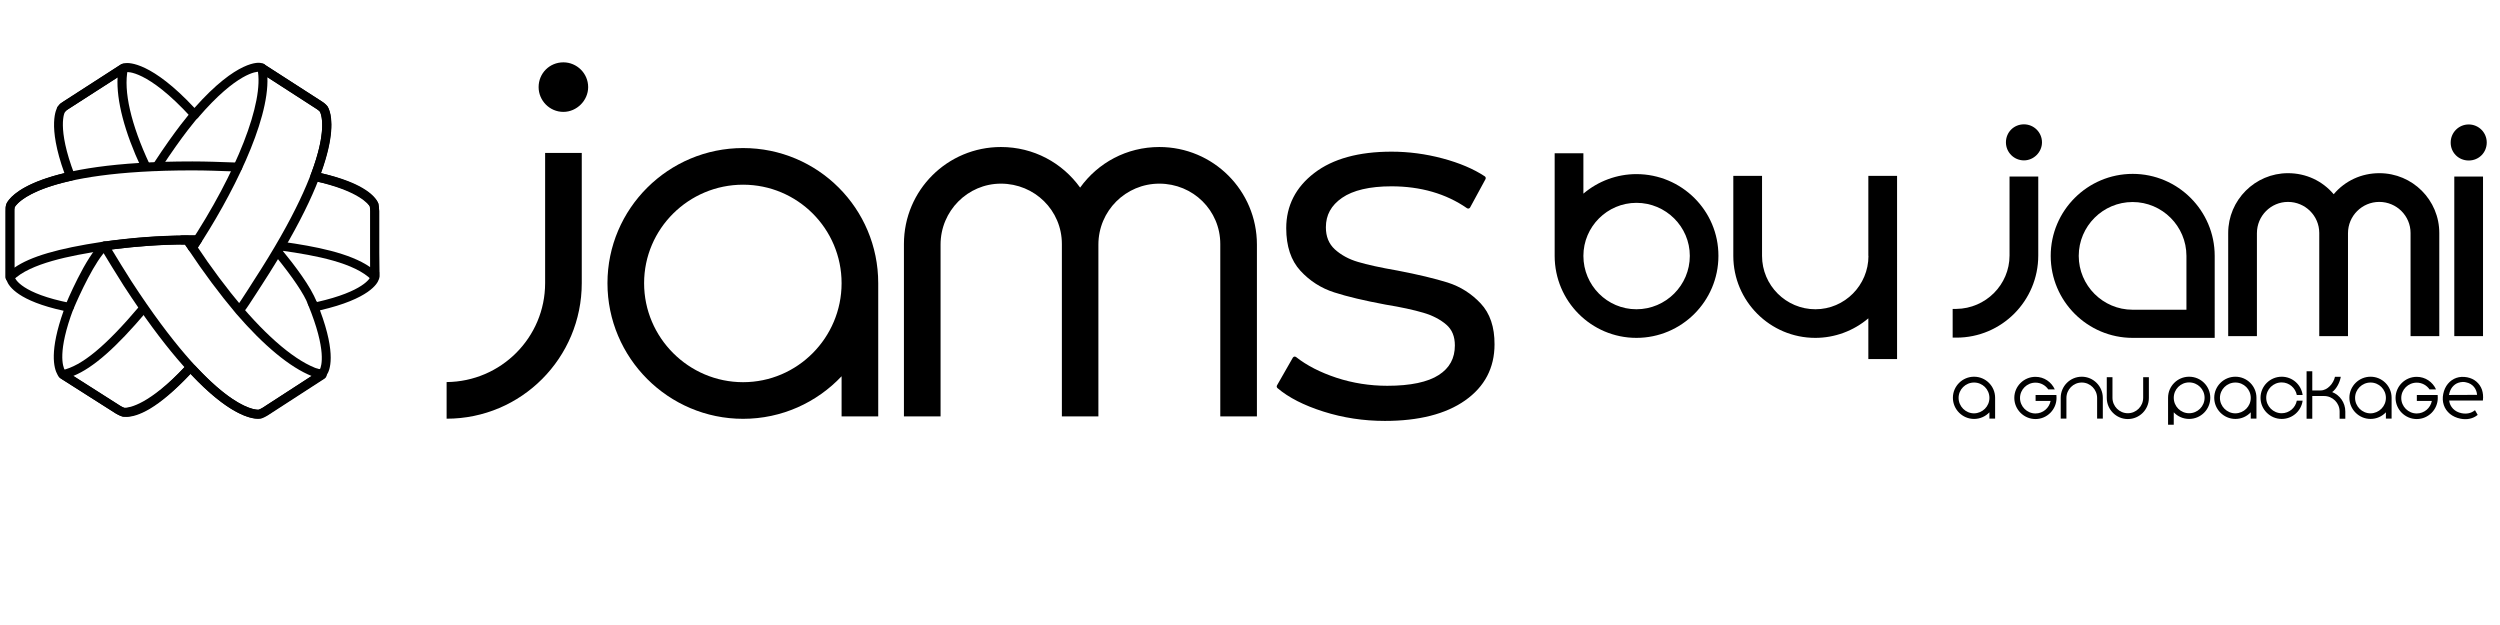
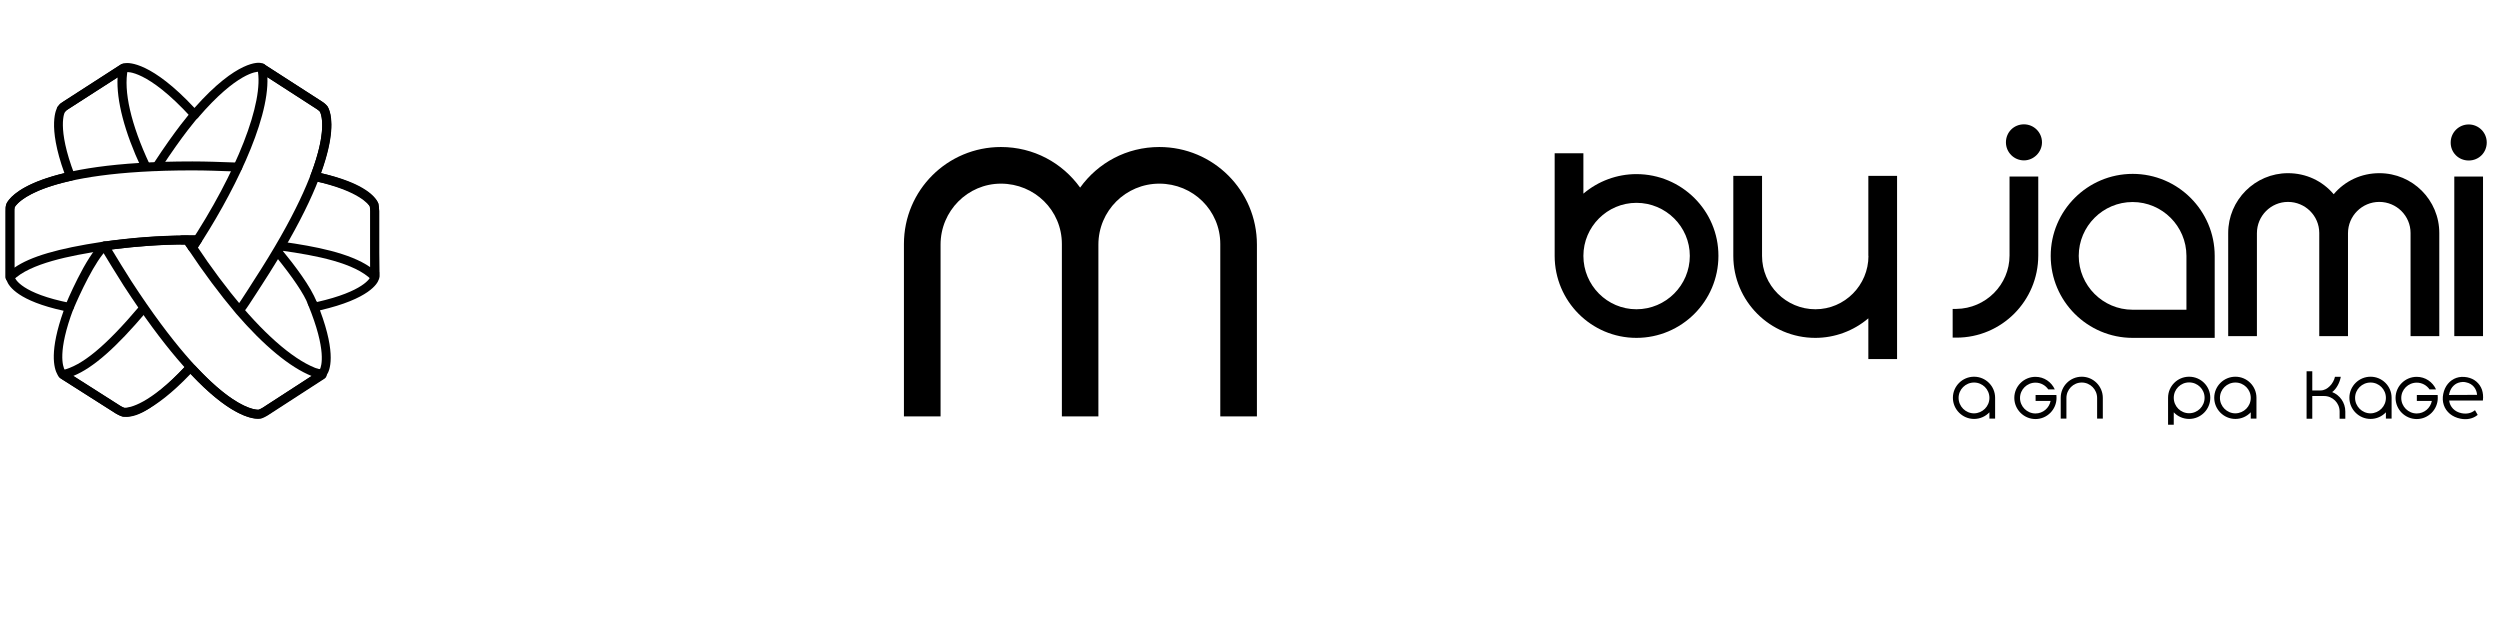
<svg xmlns="http://www.w3.org/2000/svg" version="1.1" id="Layer_4" x="0px" y="0px" viewBox="0 0 2149.5 537.4" style="enable-background:new 0 0 2149.5 537.4;" xml:space="preserve">
  <g>
    <g>
      <path d="M221.7,360c-6.5,0-25.3-3.7-57.9-38.5c-32.6,34.1-51.1,37.2-57.5,36.8c-0.4,0-0.9-0.1-1.2-0.2c-2.2-0.7-4.2-1.8-5.4-2.5    l-47.5-30.2c-0.2-0.1-0.4-0.3-0.5-0.4c-1.2-0.7-1.8-2-2.2-2.7c-3.4-5.9-7-20.8,5.2-55.1c-38.7-8.4-47.1-20.8-48.9-25.9    c-0.2-0.3-0.3-0.7-0.5-1.2c-0.2-0.5-0.4-1-0.4-1.6v-60.1c0-0.7,0.2-1.3,0.4-1.8c0.1-0.4,0.2-0.7,0.3-1.1c0.1-0.2,0.1-0.3,0.2-0.5    c1.9-3.9,11.1-16.8,49.6-26.1c-15-41.5-6.8-55.6-5.8-57.2c0.4-0.5,0.7-0.9,1.1-1.3c0.3-0.6,0.7-1,1.2-1.4l2-1.3    c0.3-0.2,0.5-0.4,0.7-0.5l49.3-31.8c0.1-0.1,0.2-0.1,0.4-0.2c0.4-0.2,1.8-0.9,3.3-0.9c3.5-0.5,22.9-0.8,59.6,38.5    c37.2-42,55.9-38.9,56.7-38.7c0.2,0,0.3,0.1,0.5,0.1c0.2,0.1,0.4,0.1,0.6,0.1c0.5,0.1,1.1,0.2,1.9,0.6c0.5,0.3,1,0.6,1.3,1.1    l48.4,31.2c0.9,0.5,1.8,1.2,2.8,2.1c0.1,0.1,0.2,0.2,0.2,0.2c0.6,0.6,1.2,1.1,1.7,1.8c0.1,0.1,0.2,0.3,0.3,0.4    c2.2,3.7,8.2,18.5-5.8,57.1c43.7,10.5,49.3,25.6,49.5,26.2c0.1,0.2,0.1,0.4,0.1,0.6c0.3,1.7,0.6,3.9,0.6,5.8v35.7l0.2,16.6    c0,0.2,0.1,0.4,0.1,0.6v3.3c0,1.1-0.3,1.9-0.6,2.6l-0.2,0.5c-0.9,2.7-7.5,16.2-50.4,26.1c14.4,38.4,8.2,52,6.1,55.1    c-0.2,0.4-0.4,0.8-0.8,1.3c-0.3,0.8-0.8,1.4-1.5,1.9l-49.1,31.8c-1.4,0.8-3.3,1.9-5.5,2.6c-0.2,0.1-0.4,0.1-0.6,0.1    C223.3,359.9,222.6,360,221.7,360z M165.4,313.7c1,0,2.1,0.4,2.8,1.2c34.4,37.1,51.9,37.5,54.1,37.4c1.1-0.4,2.3-1,3.5-1.7    l43.6-28.3c-0.2-0.6-0.3-1.2-0.2-1.8c0.2-1.8,1.7-3.2,3.6-3.4c0.4,0,1.1,0,1.4,0.1c0.3,0.1,0.6,0.1,0.9,0.2    c1.2-2.4,6-16-10.2-55.4c-0.8-1.9,0.1-4.1,2-5c1.9-0.9,4.1-0.1,5,1.8l0.5,0.9c40.9-9.2,45.8-21.1,45.9-21.3l0.3-1V235    c0-0.2,0-0.3,0-0.5l-0.2-17.1v-35.8c0-1.3-0.2-2.9-0.4-4.1c-0.8-1.3-9-13.4-48.1-22c-1.1-0.2-2-0.9-2.6-1.9    c-0.5-1-0.6-2.2-0.2-3.2c14.7-38.6,9-52.4,8-54.3c-0.3-0.3-0.5-0.5-0.8-0.8c0,0-0.1-0.1-0.1-0.1c-0.6-0.5-1.2-1-1.7-1.3L223.1,62    c-0.1-0.1-0.2-0.2-0.3-0.2c-0.1,0-0.3-0.1-0.4-0.1c-1.3-0.1-18.5,0.3-52.1,39.5c-1.3,1.5-3.4,1.8-5,0.7c-0.4-0.3-0.8-0.6-1.1-1.1    c-37.5-41-55.2-38.9-55.4-38.8c-0.2,0-0.5,0.1-0.7,0.1l0,0c0,0,0,0-0.1,0.1L58.7,93.8c-0.1,0-0.6,0.4-0.6,0.4l-0.8,0.5    c-0.1,0.1-0.2,0.3-0.4,0.4c-0.4,0.3-0.8,0.7-1.1,1.1c0,0,0,0,0,0c0,0-7.4,13.1,8.3,54c0.4,1,0.3,2.2-0.2,3.2    c-0.5,1-1.5,1.7-2.6,1.9C22.2,164,14,176,12.7,178.1c-0.1,0.4-0.2,0.8-0.2,1.3c0,0.2,0,0.3-0.1,0.5v57.7c0,0.1,0,0.1,0,0.2    c0.1,0.1,0.2,0.5,0.2,0.6c0.6,1.6,6.1,13.9,47.7,22.1c1.1,0.2,2.1,0.9,2.6,1.9c0.6,1,0.6,2.2,0.2,3.2    c-13.8,36.7-9.1,49.7-7.3,52.8c0,0.1,0.2,0.3,0.2,0.4c0,0,0,0,0,0l0.1,0c0.3,0.2,0.5,0.3,0.7,0.6l46.7,29.7c1,0.6,2.2,1.2,3.3,1.6    c4.6-0.1,21.4-2.8,52.5-35.7c1.2-1.2,3-1.5,4.4-0.8C164.4,313.8,164.9,313.7,165.4,313.7z M55.6,318.3l0.3,0.2    C55.8,318.4,55.7,318.4,55.6,318.3z M165.5,216.7C165.5,216.7,165.5,216.7,165.5,216.7c-1.4,0-2.6-0.7-3.3-1.8    c-0.7-1.1-1.4-2.1-2.1-3.2c-0.4-0.5-0.7-1.1-1.1-1.6c-0.1,0-0.2,0-0.3,0l-2,0c0,0,0,0,0,0c-2.1,0-3.8-1.7-3.8-3.8    c0-2.1,1.7-3.9,3.8-3.9l1.3,0c0.6,0,1.2,0,1.7,0h10c1.4,0,2.7,0.8,3.4,2s0.6,2.7-0.1,3.9l-1,1.5c-1.1,1.7-2.2,3.4-3.3,5.1    C168,216.1,166.8,216.7,165.5,216.7z" />
    </g>
    <g>
-       <path d="M108.7,358.4c-1,0-1.9-0.1-2.7-0.2c-0.4,0-0.6-0.1-1-0.2c-2.2-0.7-4.2-1.8-5.4-2.5l-47.5-30.2c-1.3-0.8-2-2.4-1.7-3.9    c0.3-1.5,1.4-2.7,3-3.1c17-3.7,37.5-20.7,66.5-55c1.4-1.6,3.8-1.8,5.4-0.4c1.6,1.4,1.8,3.8,0.4,5.4c-25.9,30.6-45.6,48-62.6,54.9    l40.5,25.8c1.1,0.7,2.4,1.3,3.5,1.7c0,0,0,0,0,0c3.9,0.6,19.4-0.2,52.3-35.8c1.4-1.6,3.9-1.7,5.4-0.2c1.6,1.4,1.7,3.9,0.2,5.4    C135.2,352.5,117.6,358.4,108.7,358.4z" />
+       <path d="M108.7,358.4c-1,0-1.9-0.1-2.7-0.2c-0.4,0-0.6-0.1-1-0.2c-2.2-0.7-4.2-1.8-5.4-2.5l-47.5-30.2c-1.3-0.8-2-2.4-1.7-3.9    c0.3-1.5,1.4-2.7,3-3.1c17-3.7,37.5-20.7,66.5-55c1.4-1.6,3.8-1.8,5.4-0.4c1.6,1.4,1.8,3.8,0.4,5.4c-25.9,30.6-45.6,48-62.6,54.9    l40.5,25.8c1.1,0.7,2.4,1.3,3.5,1.7c0,0,0,0,0,0c3.9,0.6,19.4-0.2,52.3-35.8c1.4-1.6,3.9-1.7,5.4-0.2C135.2,352.5,117.6,358.4,108.7,358.4z" />
    </g>
    <g>
      <path d="M125,146.5c-1.4,0-2.8-0.8-3.5-2.2C107,113.4,100,86.2,101.1,66.4L58.7,93.8c-1.2,0.7-2.2,1.6-2.9,2.5    c-1.3,1.7-3.7,1.9-5.4,0.6c-1.7-1.3-1.9-3.7-0.6-5.4c1.3-1.6,2.9-3,4.9-4.2l49.3-31.8c1.3-0.8,3-0.8,4.3,0.1    c1.3,0.9,1.9,2.4,1.6,4c-3.9,18.5,2.7,47.5,18.7,81.5c0.9,1.9,0.1,4.2-1.9,5.1C126.1,146.4,125.5,146.5,125,146.5z" />
    </g>
    <g>
      <path d="M322.2,241.7c-1,0-2-0.4-2.7-1.1c-14.6-14.6-47.3-20.9-77.4-25.1c-2.1-0.3-3.6-2.2-3.3-4.3c0.3-2.1,2.3-3.6,4.3-3.3    c27.6,3.9,57.5,9.5,75.2,21.8v-48.1c0-1.3-0.2-3-0.4-4.2c-0.8-1.8-7-13.1-46.1-21.5c-2.1-0.4-3.4-2.5-3-4.6c0.4-2.1,2.5-3.4,4.6-3    c43,9.2,50.6,22.9,51.9,26.8c0.1,0.2,0.1,0.4,0.1,0.6c0.3,1.7,0.6,3.9,0.6,5.8v56.2c0,1.6-0.9,3-2.4,3.6    C323.2,241.6,322.7,241.7,322.2,241.7z" />
    </g>
    <g>
      <path d="M8.6,242.2c-0.5,0-1-0.1-1.5-0.3c-1.4-0.6-2.4-2-2.4-3.6v-56.5c0-2.1,0-4.2,0.7-6.4c0.1-0.2,0.1-0.3,0.2-0.5    c3-6.1,24.8-36.1,159.8-36.1c12.3,0,24.4,0.5,33.3,0.8l5.9,0.2c2.1,0.1,3.8,1.8,3.7,4c-0.1,2.1-1.9,3.8-4,3.7l-5.9-0.2    c-8.8-0.3-20.8-0.8-33-0.8c-131.2,0-151.1,28.7-152.8,31.6c-0.3,1-0.3,2.2-0.3,3.7v48.4c14-9.7,37.5-16.5,75.7-22.3    c24.7-3.5,48.1-5.3,71.6-5.5h10.1c2.1,0,3.8,1.7,3.8,3.8s-1.7,3.8-3.8,3.8h-10c-23.1,0.3-46.1,2-70.5,5.4    c-28.7,4.3-63.5,11.1-77.9,25.5C10.6,241.8,9.6,242.2,8.6,242.2z" />
    </g>
    <g>
      <path d="M206.9,269.2c-0.9,0-1.7-0.3-2.5-0.9c-1.6-1.4-1.9-3.8-0.5-5.4c1.8-2.1,5.6-8.2,9.4-14c1.7-2.6,3.4-5.3,4.9-7.7    C289.9,130.9,276.7,99,275.1,96c-0.7-0.8-1.6-1.6-2.6-2.2l-42.6-27.5c1.7,38.5-30.8,102.8-61.1,148.6c-1.2,1.8-3.6,2.3-5.3,1.1    c-1.8-1.2-2.3-3.6-1.1-5.3c41.2-62.4,64.9-123.2,59-151.2c-0.3-1.5,0.3-3.1,1.6-4c1.3-0.9,3-0.9,4.3-0.1l49.4,31.8    c1.8,1.1,3.5,2.5,4.8,4.1c0.1,0.1,0.2,0.3,0.3,0.4c3.4,5.7,16.9,40.1-56.9,153.6c-1.6,2.4-3.2,5-4.9,7.6    c-4.1,6.3-7.9,12.3-10,14.8C209.1,268.7,208,269.2,206.9,269.2z" />
    </g>
    <g>
      <path d="M221.9,360c-9.1,0-46.2-7.6-115.5-114.3c-6.5-10.2-15.1-24.3-19.6-31.8l-0.2-0.4c-0.7-1.1-0.7-2.5-0.2-3.6s1.7-2,2.9-2.1    c25-3.5,49.1-5.2,71.9-5.2c1.3,0,2.6,0.7,3.3,1.8c0.7,1.1,1.4,2.1,2.1,3.2c0.8,1.1,1.6,2.3,2.3,3.4c12.4,18.8,25.9,36.8,40,53.6    c26.2,30.5,50.7,49.6,69,53.9c1.5,0.3,2.6,1.6,2.9,3.1c0.3,1.5-0.4,3-1.7,3.9l-49.1,31.8c-1.4,0.8-3.3,1.9-5.5,2.6    c-0.2,0.1-0.4,0.1-0.6,0.1C223.4,359.9,222.8,360,221.9,360z M96.1,214.5c4.7,7.8,11.4,18.7,16.7,27    c71.5,110,106.4,110.9,109.5,110.8c1.1-0.4,2.4-1,3.5-1.7l42.2-27.3c-18.6-7.4-41.3-26.2-65.1-53.8c0,0,0,0,0,0    c-14.3-17-27.9-35.3-40.6-54.4c-0.7-1.1-1.4-2.2-2.2-3.2c-0.4-0.5-0.7-1.1-1.1-1.6C139.1,210.2,117.9,211.7,96.1,214.5z" />
    </g>
    <g>
      <path d="M134.8,147.1c-0.7,0-1.4-0.2-2.1-0.6c-1.8-1.2-2.3-3.5-1.1-5.3c20-30.7,32.3-44.5,32.8-45.1c1.4-1.6,3.9-1.7,5.4-0.3    c1.6,1.4,1.7,3.8,0.3,5.4c-0.1,0.1-12.5,14-32.1,44.1C137.2,146.4,136,147.1,134.8,147.1z" />
    </g>
    <g>
      <path d="M59.7,268c-0.5,0-1-0.1-1.5-0.3c-2-0.8-2.9-3.1-2.1-5c0.7-1.7,17.6-42.5,31.2-54.1c1.6-1.4,4-1.2,5.4,0.4    c1.4,1.6,1.2,4-0.4,5.4c-10.1,8.7-24.4,39.9-29.1,51.2C62.6,267.1,61.2,268,59.7,268z" />
    </g>
    <g>
      <path d="M268.5,264.4c-1.6,0-3-1-3.6-2.5c-3.2-8.7-13.3-23.7-28.4-42.2c-1.3-1.6-1.1-4.1,0.5-5.4c1.6-1.3,4.1-1.1,5.4,0.5    c11.1,13.5,25.2,32.2,29.7,44.5c0.7,2-0.3,4.2-2.3,4.9C269.4,264.3,268.9,264.4,268.5,264.4z" />
    </g>
  </g>
  <g>
-     <path d="M500.2,131.5v111.9c0,64.3-51.9,116.6-116.2,116.6v-31.5c46.8-0.4,84.7-38.3,84.7-85.1V131.5H500.2z M505.7,74.9   c0-11.9-9.8-21.3-21.3-21.3c-11.9,0-21.3,9.4-21.3,21.3c0,11.5,9.4,21.3,21.3,21.3C495.9,96.2,505.7,86.4,505.7,74.9z" />
-     <path d="M755.1,358h-31.5v-34.5c-21.3,22.6-51.5,36.6-84.7,36.6c-64.3,0-116.6-52.4-116.6-116.6s52.4-116.2,116.6-116.2   c64.3,0,116.2,51.9,116.2,116.2V358z M723.6,243.5c0-46.8-37.9-84.7-84.7-84.7c-46.8,0-85.1,37.9-85.1,84.7   c0,46.8,38.3,85.1,85.1,85.1C685.7,328.6,723.6,290.3,723.6,243.5z" />
    <path d="M1049.2,358V209.8c0-28.9-23.4-51.9-52.4-51.9c-28.9,0-52.4,23.4-52.4,52.4V358H913V209.8c0-28.9-23.4-51.9-52.4-51.9   c-28.5,0-51.9,23.4-51.9,52.4V358h-31.5V209.8c0-46.4,37.5-83.4,83.4-83.4c28.1,0,52.8,13.6,68.1,34.9c15.3-21.3,40-34.9,68.1-34.9   c46.4,0,83.9,37.5,83.9,83.9V358H1049.2z" />
  </g>
-   <path d="M1273.1,260.9c-7.9-8.4-17.4-14.5-28.5-18c-10.9-3.4-25.4-6.9-43.2-10.3c-14.4-2.5-25.8-5-33.8-7.4  c-7.9-2.3-14.6-6-19.9-10.8c-5.2-4.8-7.7-11-7.7-19c0-10.5,4.5-18.8,13.9-25.3c9.4-6.5,23.7-9.9,42.5-9.9c25,0,46.9,6.3,64.9,18.8  c0.5,0.3,1,0.4,1.5,0.3c0.5-0.1,1-0.5,1.2-0.9l13.2-24.3c0.5-0.9,0.2-2-0.6-2.5c-9.5-6.3-21.7-11.5-36.3-15.4  c-14.6-3.9-29.3-5.8-43.9-5.8c-28.1,0-50.4,6.1-66.3,18.3c-16,12.2-24.2,28.2-24.2,47.5c0,15.5,4.1,27.8,12.2,36.6  c8,8.7,17.8,15,29.1,18.6c11.1,3.6,25.9,7.1,44.1,10.5c13.5,2.2,24.4,4.6,32.5,7c7.9,2.3,14.6,5.8,19.7,10.2  c5,4.3,7.4,10.2,7.4,17.9c0,11-4.5,19.4-13.8,25.4c-9.4,6.1-24.3,9.3-44.3,9.3c-15,0-29.7-2.3-43.7-6.9  c-13.9-4.6-25.6-10.6-34.7-17.8c-0.4-0.3-1-0.5-1.5-0.4c-0.5,0.1-1,0.4-1.3,0.9l-13.6,23.8c-0.5,0.8-0.3,1.8,0.4,2.4  c9.5,8.1,22.8,14.9,39.6,20.2c16.7,5.3,34.4,8,52.7,8c29.2,0,52.4-5.9,69-17.6c16.8-11.8,25.3-28,25.3-48.2  C1285.1,281.3,1281.1,269.4,1273.1,260.9z" />
  <path d="M1407,149.7c-16.7,0-32.9,6-45.6,16.8v-34.7h-24.7V220c0,38.9,31.5,70.5,70.3,70.5c38.9,0,70.5-31.6,70.5-70.5  C1477.6,181.2,1445.9,149.7,1407,149.7z M1452.9,220c0,25.3-20.6,45.9-45.9,45.9c-25.2,0-45.6-20.6-45.6-45.9  c0-25.1,20.5-45.6,45.6-45.6C1432.3,174.4,1452.9,194.9,1452.9,220z" />
  <path d="M1606.5,220c0,25.3-20.5,45.9-45.6,45.9c-25.3,0-45.9-20.6-45.9-45.9v-68.8h-24.7V220c0,38.9,31.6,70.5,70.5,70.5  c16.7,0,32.9-6,45.6-16.8v35h24.7V151.2h-24.7V220z" />
  <path d="M1740.2,106.9c-8.7,0-15.5,6.8-15.5,15.5c0,8.6,7,15.5,15.5,15.5c8.4,0,15.5-7.1,15.5-15.5  C1755.7,113.8,1748.7,106.9,1740.2,106.9z" />
  <path d="M1727.8,219.7c0,25.1-20.5,45.6-45.7,45.9l-3.2,0v24.7h3.3c38.8,0,70.3-31.6,70.3-70.6v-67.9h-24.7V219.7z" />
  <path d="M2045.8,148.9c-15.4,0-29.5,6.5-39.3,18.1c-9.8-11.6-23.9-18.1-39.3-18.1c-28.3,0-51.4,23.1-51.4,51.4V289h24.7v-88.5  c0-14.9,12-26.9,26.7-26.9c14.9,0,26.9,12,26.9,26.7V289h24.7v-88.5c0-14.9,12.1-26.9,26.9-26.9c14.9,0,26.9,12,26.9,26.7V289h24.7  v-88.5C2097.4,172,2074.3,148.9,2045.8,148.9z" />
  <path d="M2122.6,138c8.7,0,15.5-6.8,15.5-15.5c0-8.6-7-15.5-15.5-15.5c-8.6,0-15.5,7-15.5,15.5C2107,131.1,2113.8,138,2122.6,138z" />
  <rect x="2110.2" y="151.8" width="24.7" height="137.2" />
  <path d="M1833.7,149.5c-38.9,0-70.5,31.6-70.5,70.5s31.6,70.5,70.5,70.5h70.5V220C1904.2,181.1,1872.5,149.5,1833.7,149.5z   M1879.9,220v46.3h-46.3c-25.5,0-46.3-20.8-46.3-46.3s20.8-46.3,46.3-46.3S1879.9,194.5,1879.9,220z" />
  <g>
    <g>
      <path d="M1715.4,359.9h-4.9v-5.4c-3.3,3.5-8,5.7-13.2,5.7c-10,0-18.2-8.2-18.2-18.2c0-10,8.2-18.1,18.2-18.1    c10,0,18.1,8.1,18.1,18.1V359.9z M1710.5,342.1c0-7.3-5.9-13.2-13.2-13.2c-7.3,0-13.3,5.9-13.3,13.2c0,7.3,6,13.3,13.3,13.3    C1704.6,355.3,1710.5,349.4,1710.5,342.1z" />
      <path d="M1750.2,339.6h17.9c0.1,0.8,0.1,1.7,0.1,2.5c0,10-8.1,18.2-18.1,18.2c-10,0-18.2-8.2-18.2-18.2c0-10,8.2-18.1,18.2-18.1    c7.4,0,13.7,4.4,16.6,10.8h-5.6c-2.4-3.5-6.4-5.8-11-5.8c-7.3,0-13.3,5.9-13.3,13.2c0,7.3,6,13.3,13.3,13.3    c6.4,0,11.8-4.6,13-10.8h-12.9V339.6z" />
      <path d="M1808,359.9h-4.9v-17.7c0-7.3-5.9-13.3-13.2-13.3s-13.2,6-13.2,13.3v17.7h-4.9v-17.9c0-10,8.1-18.1,18.1-18.1    s18.1,8.2,18.1,18.2V359.9z" />
-       <path d="M1811.4,324.3h4.9v17.7c0,7.3,5.9,13.3,13.2,13.3c7.3,0,13.2-6,13.2-13.3v-17.7h4.9v17.9c0,10-8.1,18.1-18.1,18.1    c-10,0-18.1-8.2-18.1-18.2V324.3z" />
      <path d="M1864.1,365.2v-23.2c0-10,8.1-18.1,18.1-18.1c10.1,0,18.2,8.1,18.2,18.1c0,10-8.1,18.2-18.2,18.2c-5.2,0-9.9-2.2-13.2-5.7    v10.7H1864.1z M1882.2,355.3c7.4,0,13.3-6,13.3-13.3c0-7.3-5.9-13.2-13.3-13.2c-7.3,0-13.2,5.9-13.2,13.2    C1869,349.4,1874.9,355.3,1882.2,355.3z" />
      <path d="M1940.1,359.9h-4.9v-5.4c-3.3,3.5-8,5.7-13.2,5.7c-10,0-18.2-8.2-18.2-18.2c0-10,8.2-18.1,18.2-18.1    c10,0,18.1,8.1,18.1,18.1V359.9z M1935.2,342.1c0-7.3-5.9-13.2-13.2-13.2c-7.3,0-13.3,5.9-13.3,13.2c0,7.3,6,13.3,13.3,13.3    C1929.3,355.3,1935.2,349.4,1935.2,342.1z" />
-       <path d="M1974.8,344.5h5c-1.2,8.9-8.8,15.7-18,15.7c-10,0-18.2-8.2-18.2-18.2c0-10,8.2-18.1,18.2-18.1c9.2,0,16.8,6.8,18,15.7h-5    c-1.2-6.1-6.6-10.8-13-10.8c-7.3,0-13.3,5.9-13.3,13.2c0,7.3,6,13.3,13.3,13.3C1968.2,355.3,1973.6,350.7,1974.8,344.5z" />
      <path d="M2016.5,353.8v6.2h-4.9v-6.2c0-7.3-6-13.3-13.3-13.3h-10.2v19.5h-4.9v-40.8h4.9v16.5h7.2c5.9,0,11.1-6.1,12.3-11.7h5    c-0.8,4.8-3.7,10.4-7.4,13.1C2011.8,339.7,2016.5,346.2,2016.5,353.8z" />
      <path d="M2056.3,359.9h-4.9v-5.4c-3.3,3.5-8,5.7-13.2,5.7c-10,0-18.2-8.2-18.2-18.2c0-10,8.2-18.1,18.2-18.1    c10,0,18.1,8.1,18.1,18.1V359.9z M2051.4,342.1c0-7.3-5.9-13.2-13.2-13.2c-7.3,0-13.3,5.9-13.3,13.2c0,7.3,6,13.3,13.3,13.3    C2045.5,355.3,2051.4,349.4,2051.4,342.1z" />
      <path d="M2078,339.6h17.9c0.1,0.8,0.1,1.7,0.1,2.5c0,10-8.1,18.2-18.1,18.2c-10,0-18.2-8.2-18.2-18.2c0-10,8.2-18.1,18.2-18.1    c7.4,0,13.7,4.4,16.6,10.8h-5.6c-2.4-3.5-6.4-5.8-11-5.8c-7.3,0-13.3,5.9-13.3,13.2c0,7.3,6,13.3,13.3,13.3    c6.4,0,11.8-4.6,13-10.8H2078V339.6z" />
    </g>
    <path d="M2134,335.1c-1-2.8-2.6-5.1-4.8-7s-4.9-3.1-7.9-3.7c-3.3-0.6-6.4-0.5-9.3,0.5c-2.9,1-5.3,2.7-7.3,5.1c-2,2.4-3.3,5.3-4,8.7   s-0.5,6.6,0.5,9.6c1,3,2.8,5.5,5.3,7.6c2.5,2,5.5,3.4,9.1,4.1c1.4,0.3,2.8,0.4,4.1,0.4c1.3,0,2.6-0.1,3.8-0.4   c2.5-0.5,4.7-1.6,6.6-3.1l0.2-0.2l-2.3-4l-0.3,0.2c-1.5,1.2-3.2,2-5.1,2.4c-1.9,0.4-3.9,0.4-6,0c-3.1-0.6-5.6-1.9-7.5-3.9   c-1.8-1.9-3-4.2-3.3-7l29,0l0-0.2C2135.2,340.9,2134.9,337.9,2134,335.1z M2105.6,339.6c0-0.1,0-0.3,0.1-0.4   c0.5-2.5,1.4-4.6,2.8-6.4c1.4-1.7,3.1-3,5.2-3.7c1.3-0.4,2.6-0.7,3.9-0.7c0.9,0,1.7,0.1,2.6,0.3c3,0.6,5.4,2,7.1,4.2   c1.5,1.9,2.3,4.2,2.5,6.6" />
  </g>
</svg>